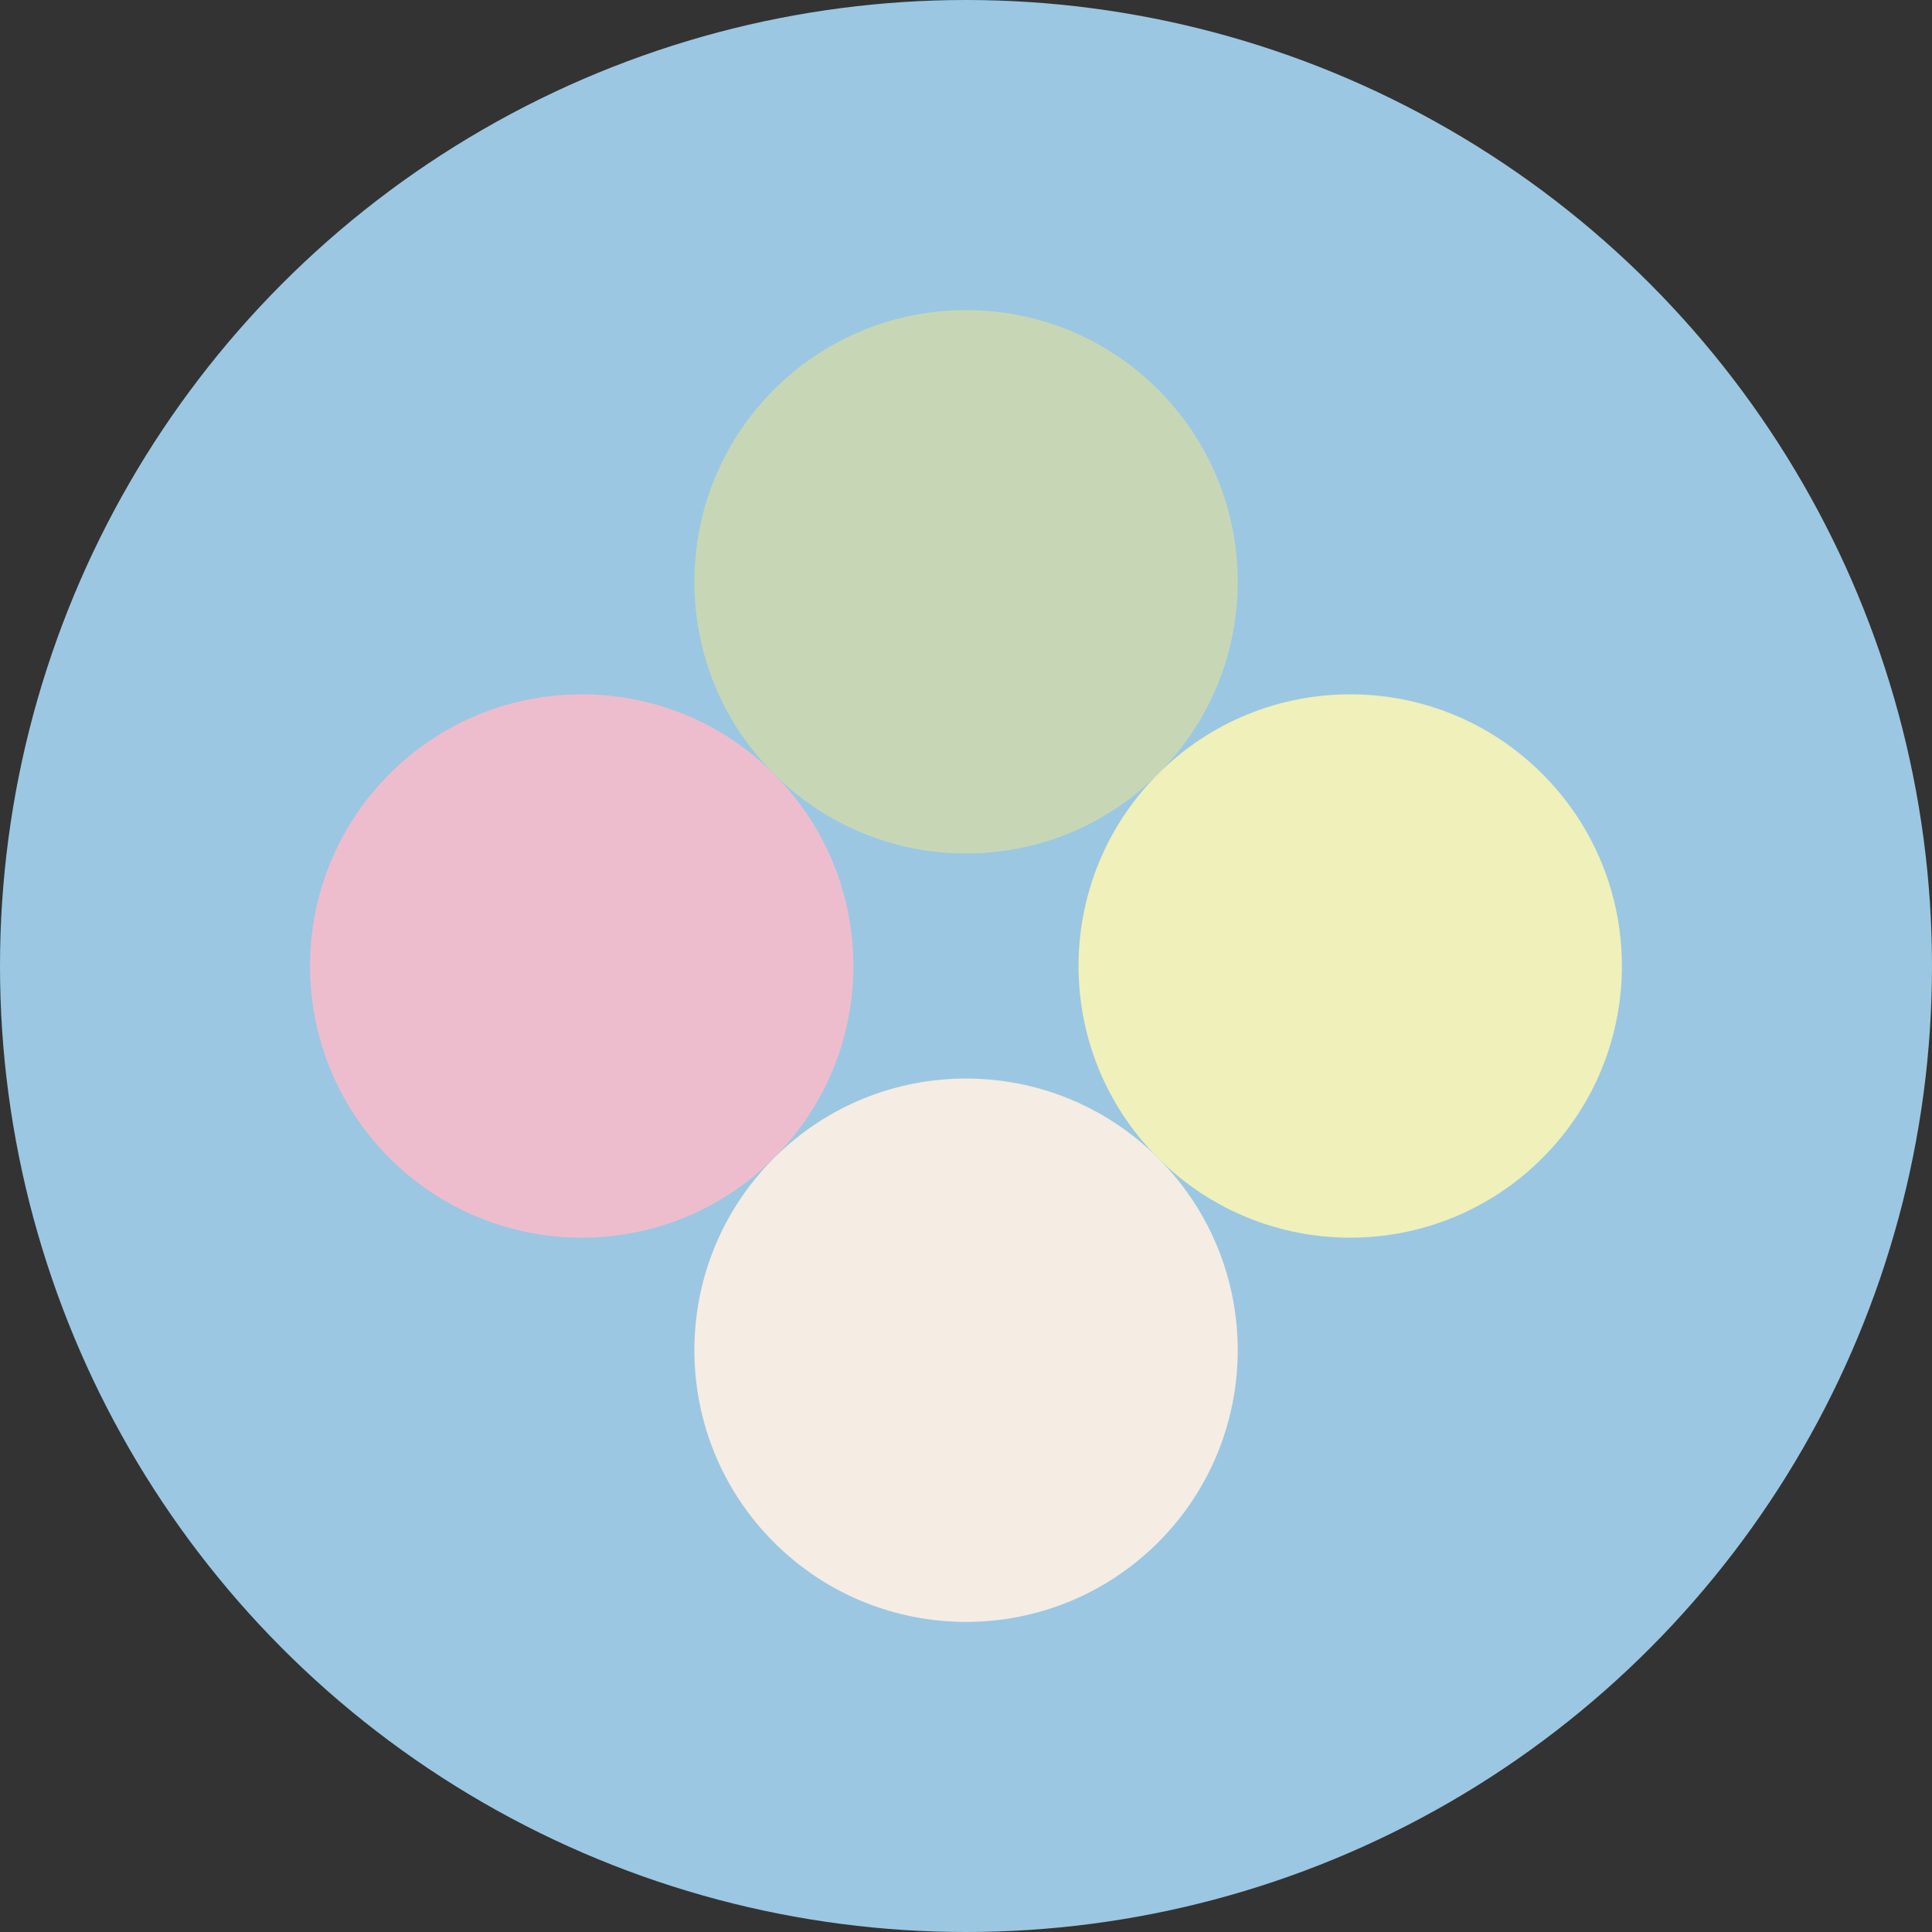
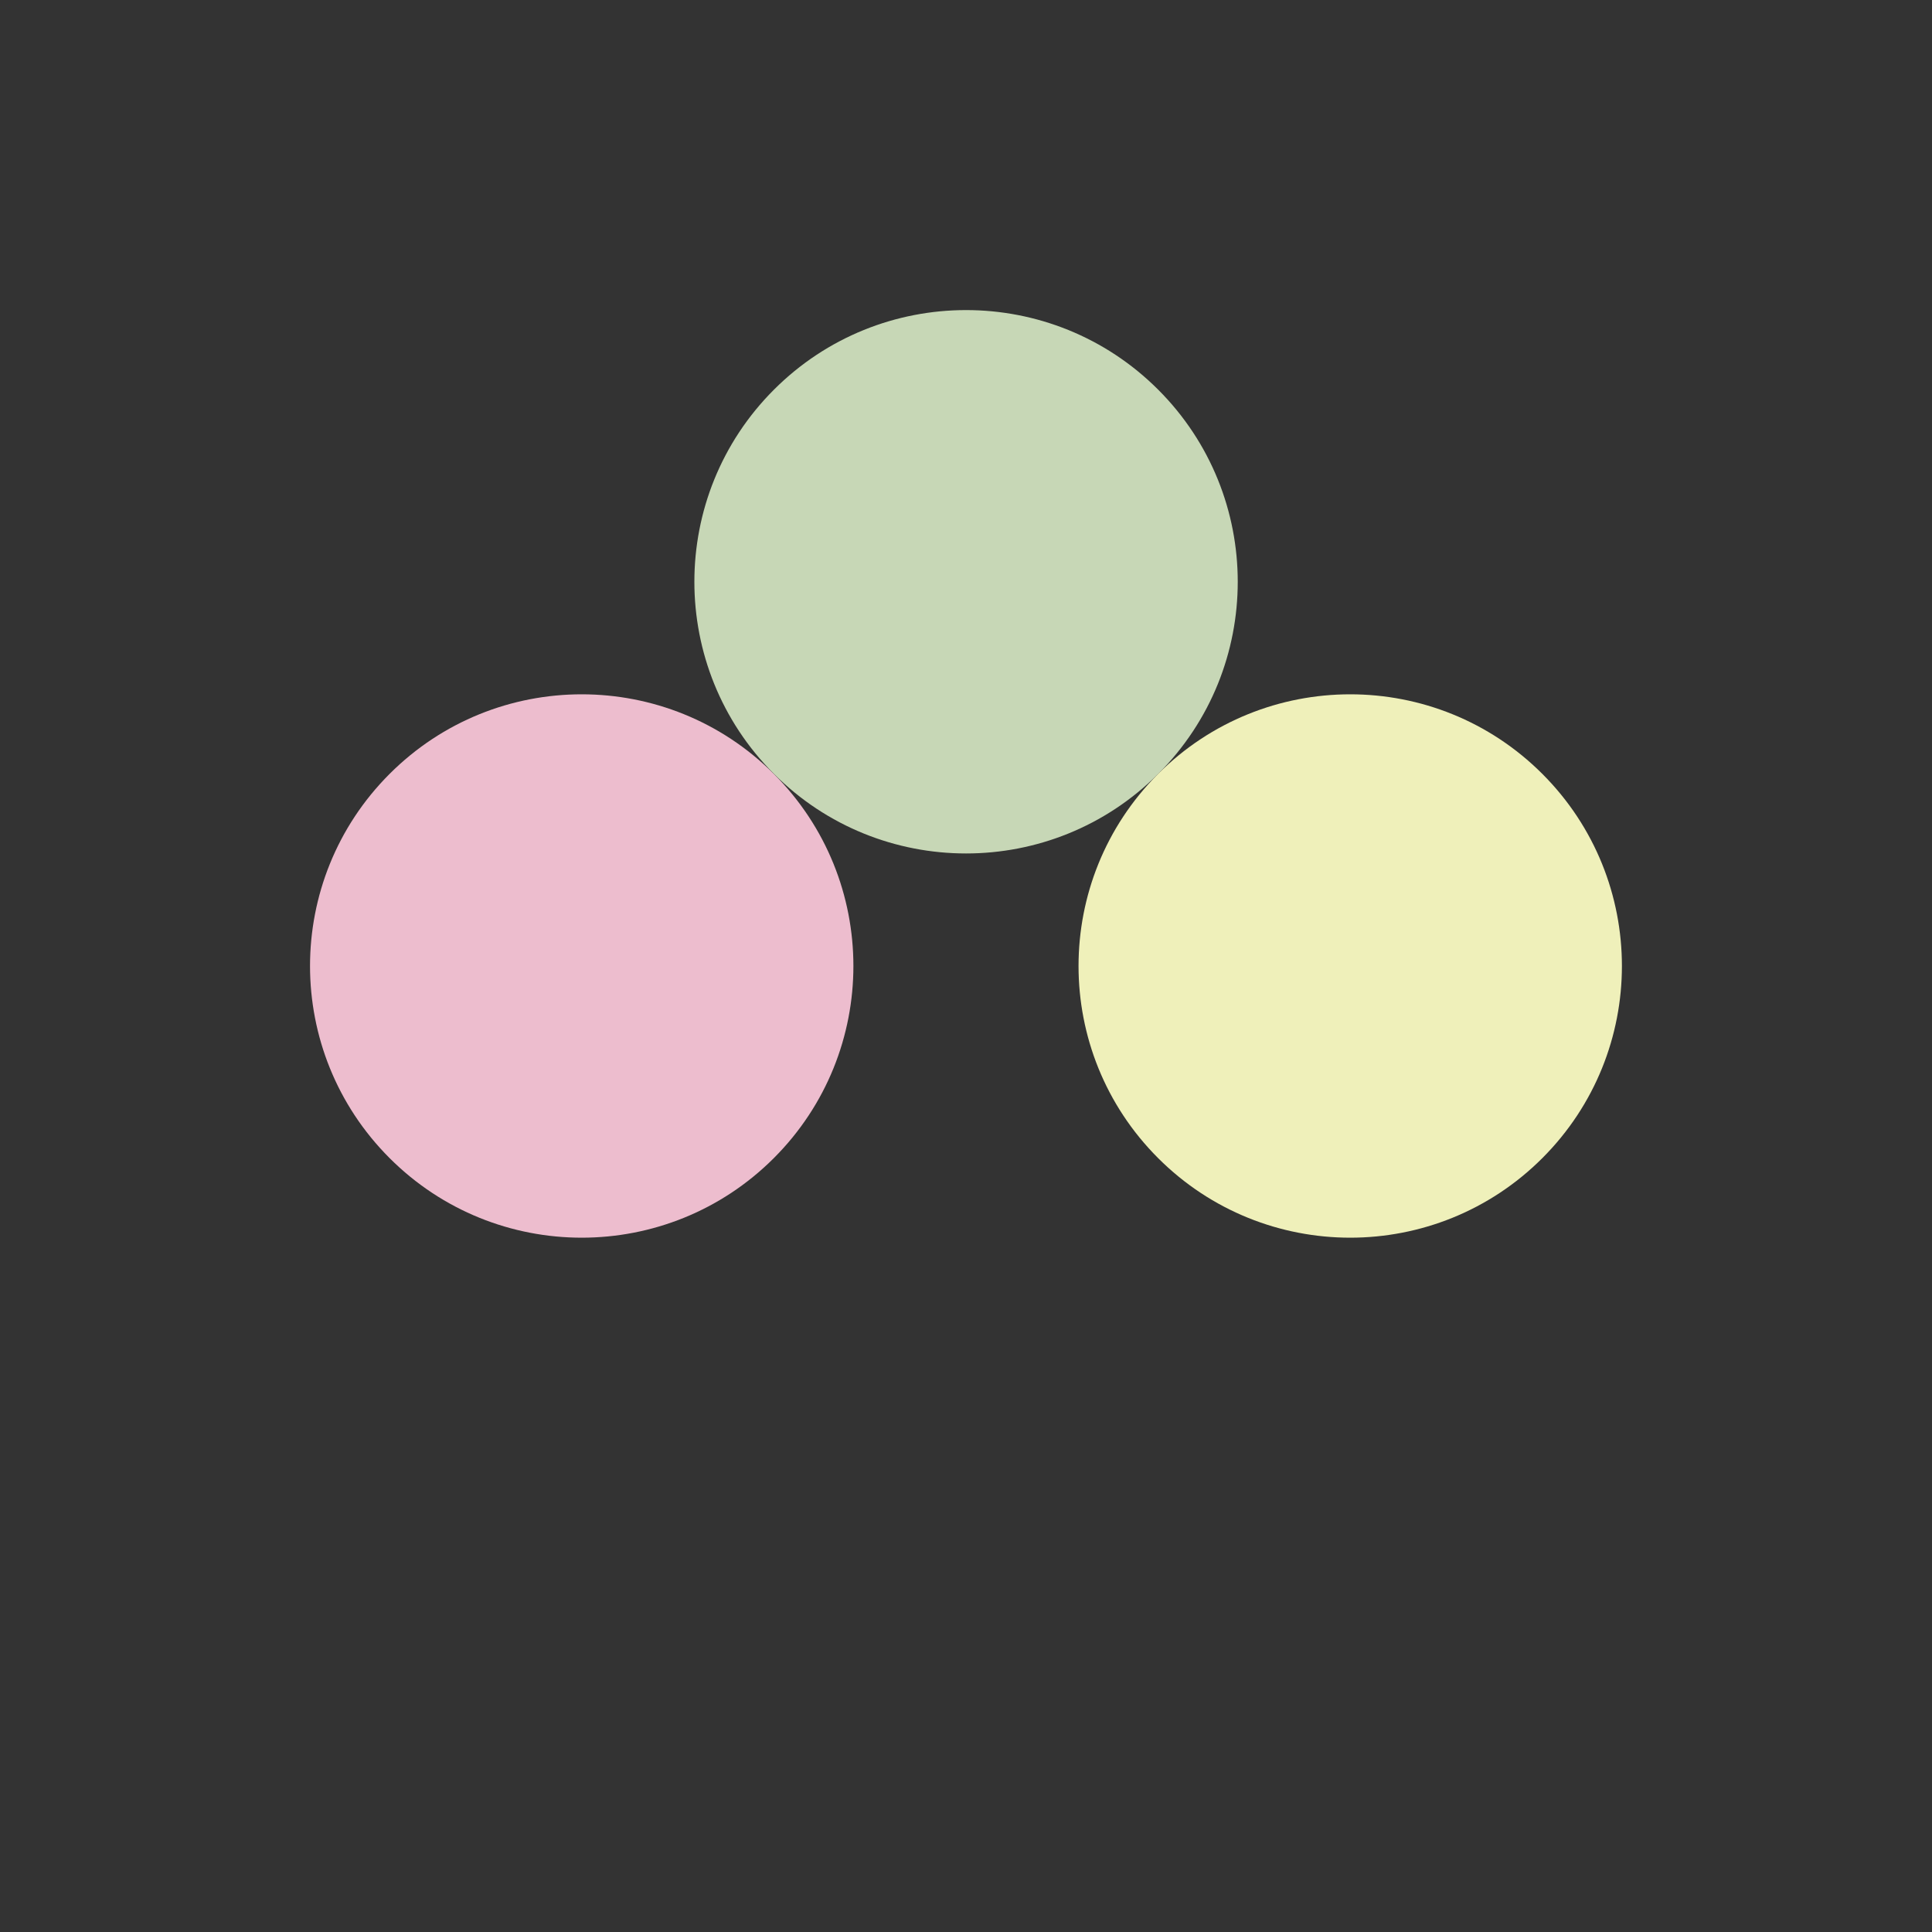
<svg xmlns="http://www.w3.org/2000/svg" width="32" height="32" viewBox="0 0 32 32" fill="none">
  <rect x="0" y="0" width="32" height="32" fill="#333333" stroke="none" />
  <g clip-path="url(#clip0_817_159)">
-     <circle cx="16" cy="16" r="16" fill="#9BC7E2" />
    <circle cx="9.635" cy="16" r="4.5" transform="rotate(-45 9.635 16)" fill="#EDBDCE" />
    <circle cx="16.001" cy="9.636" r="4.5" transform="rotate(-45 16.001 9.636)" fill="#C7D7B6" />
    <circle cx="22.364" cy="16" r="4.5" transform="rotate(-45 22.364 16)" fill="#EFF0BA" />
-     <circle cx="16.001" cy="22.364" r="4.5" transform="rotate(-45 16.001 22.364)" fill="#F5ECE3" />
  </g>
  <defs>
    <clipPath id="clip0_817_159">
      <rect width="32" height="32" fill="white" />
    </clipPath>
  </defs>
</svg>